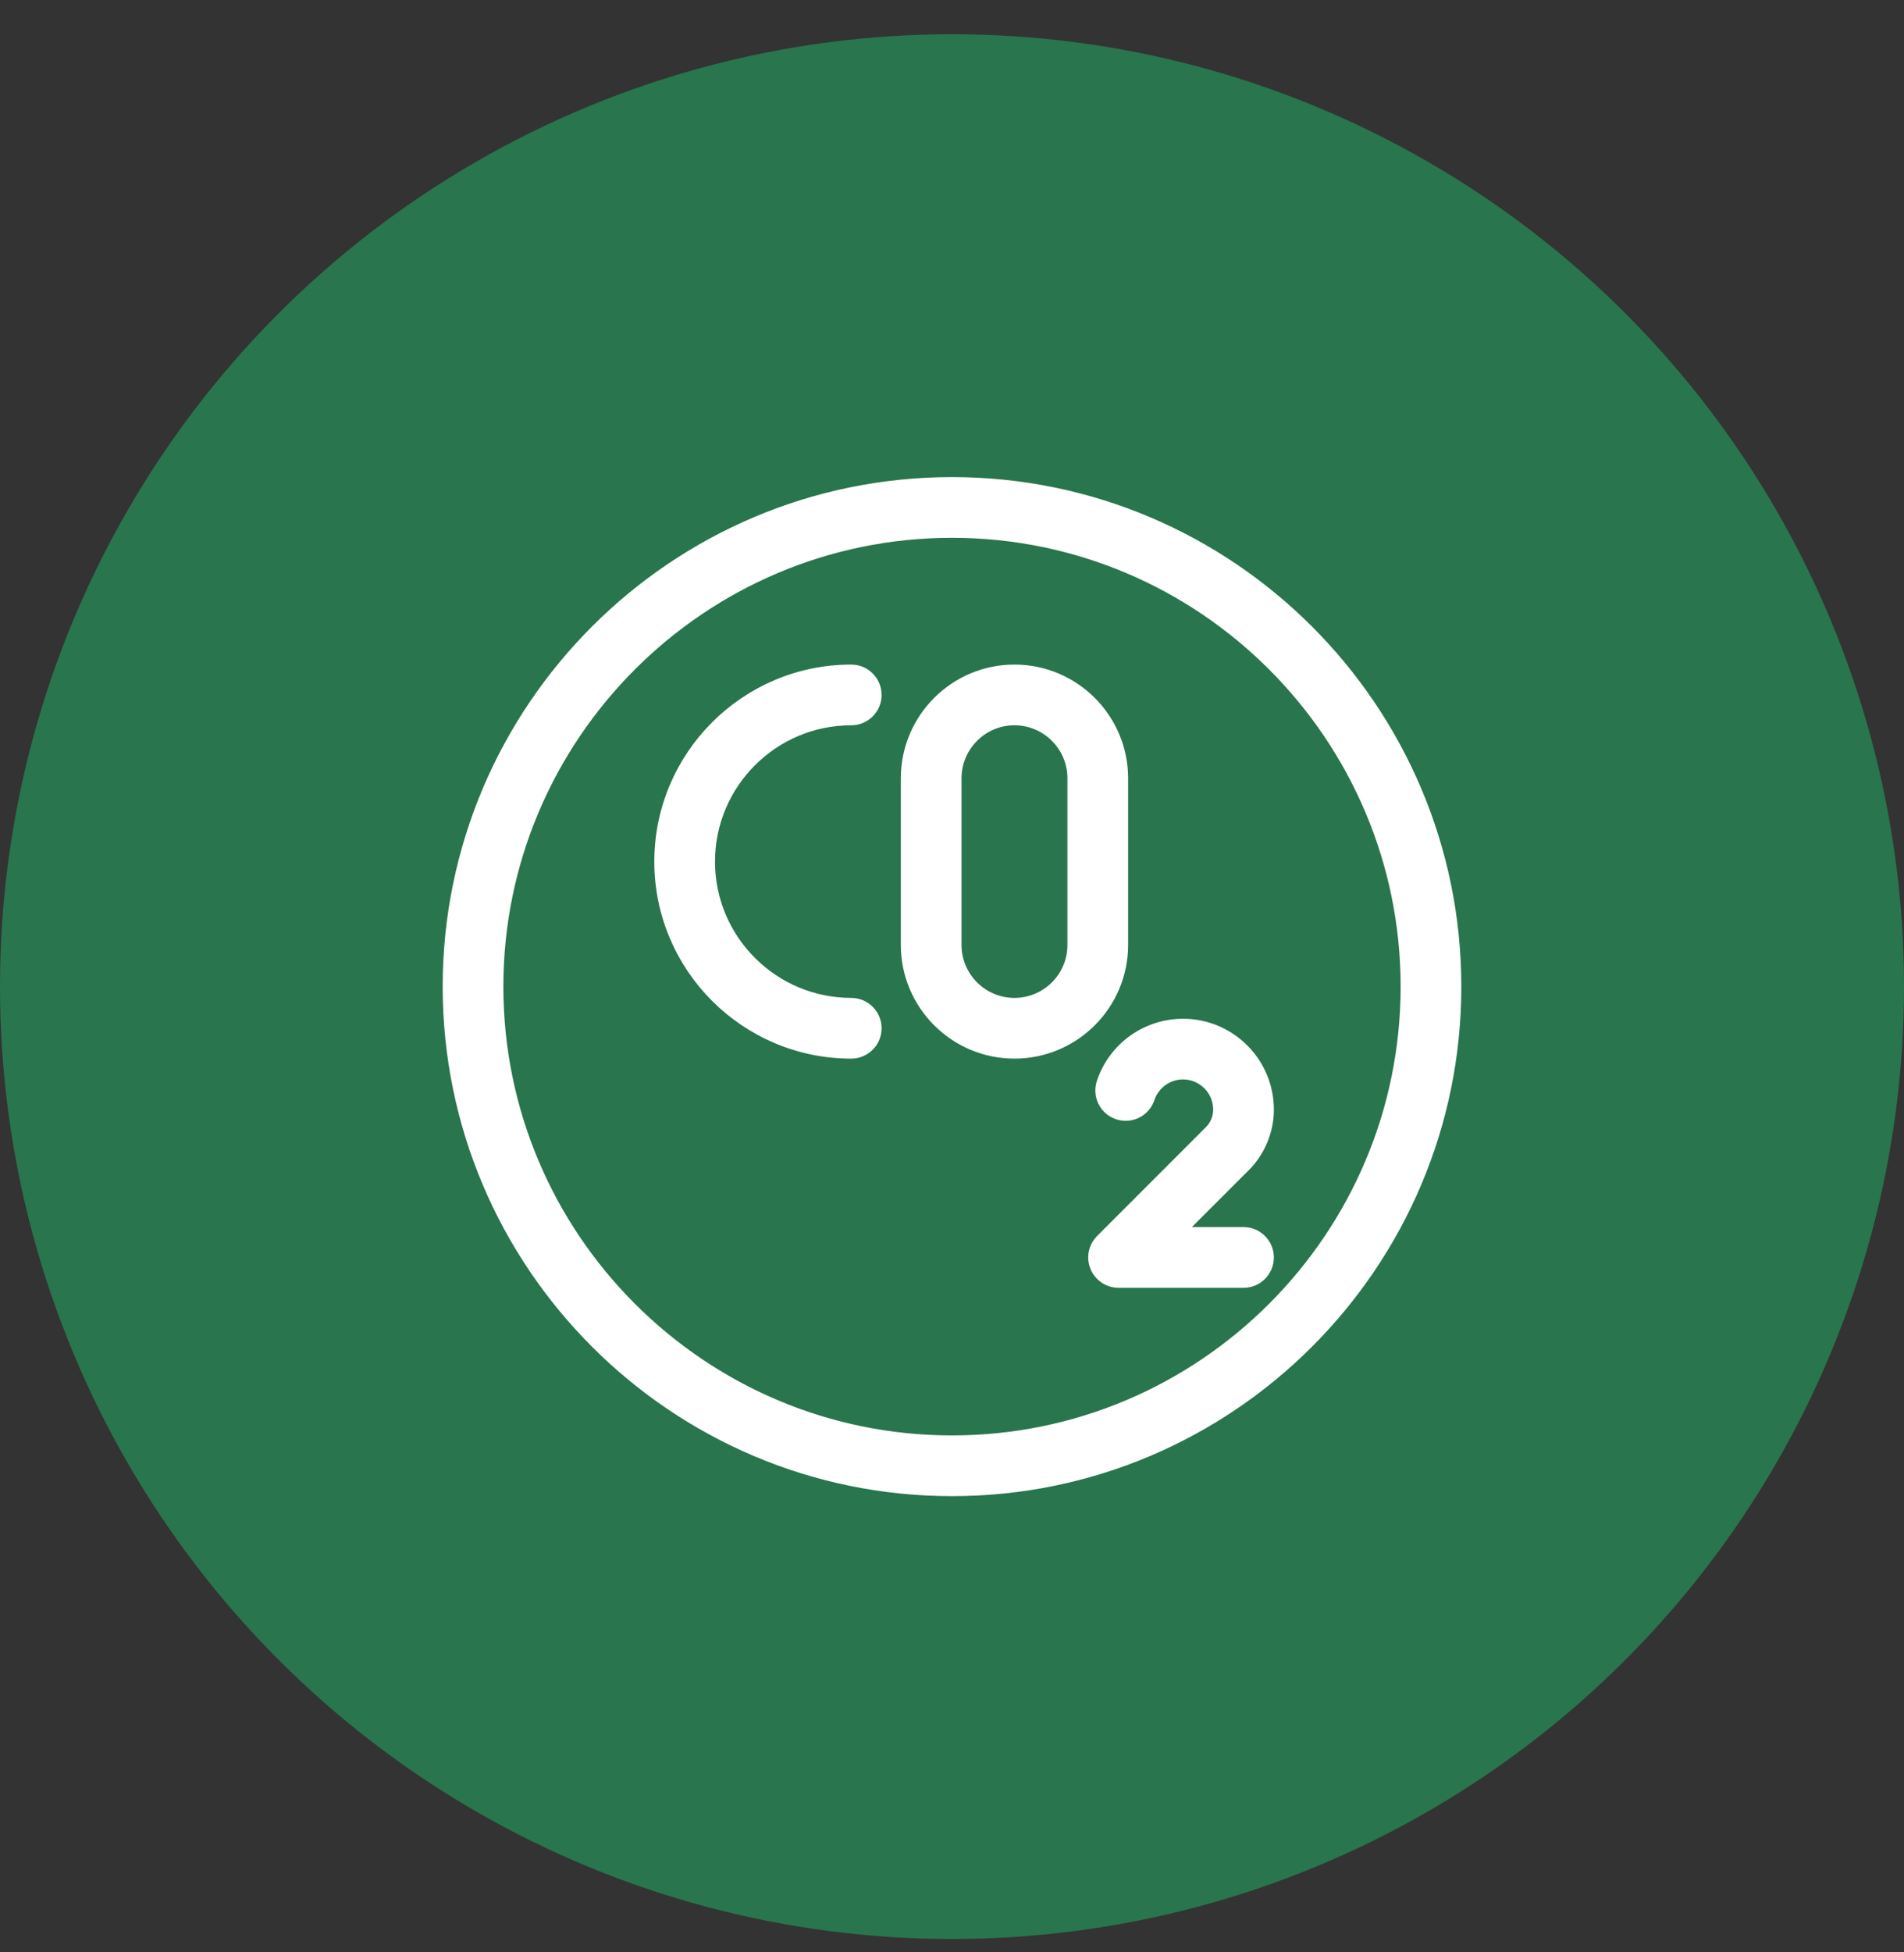
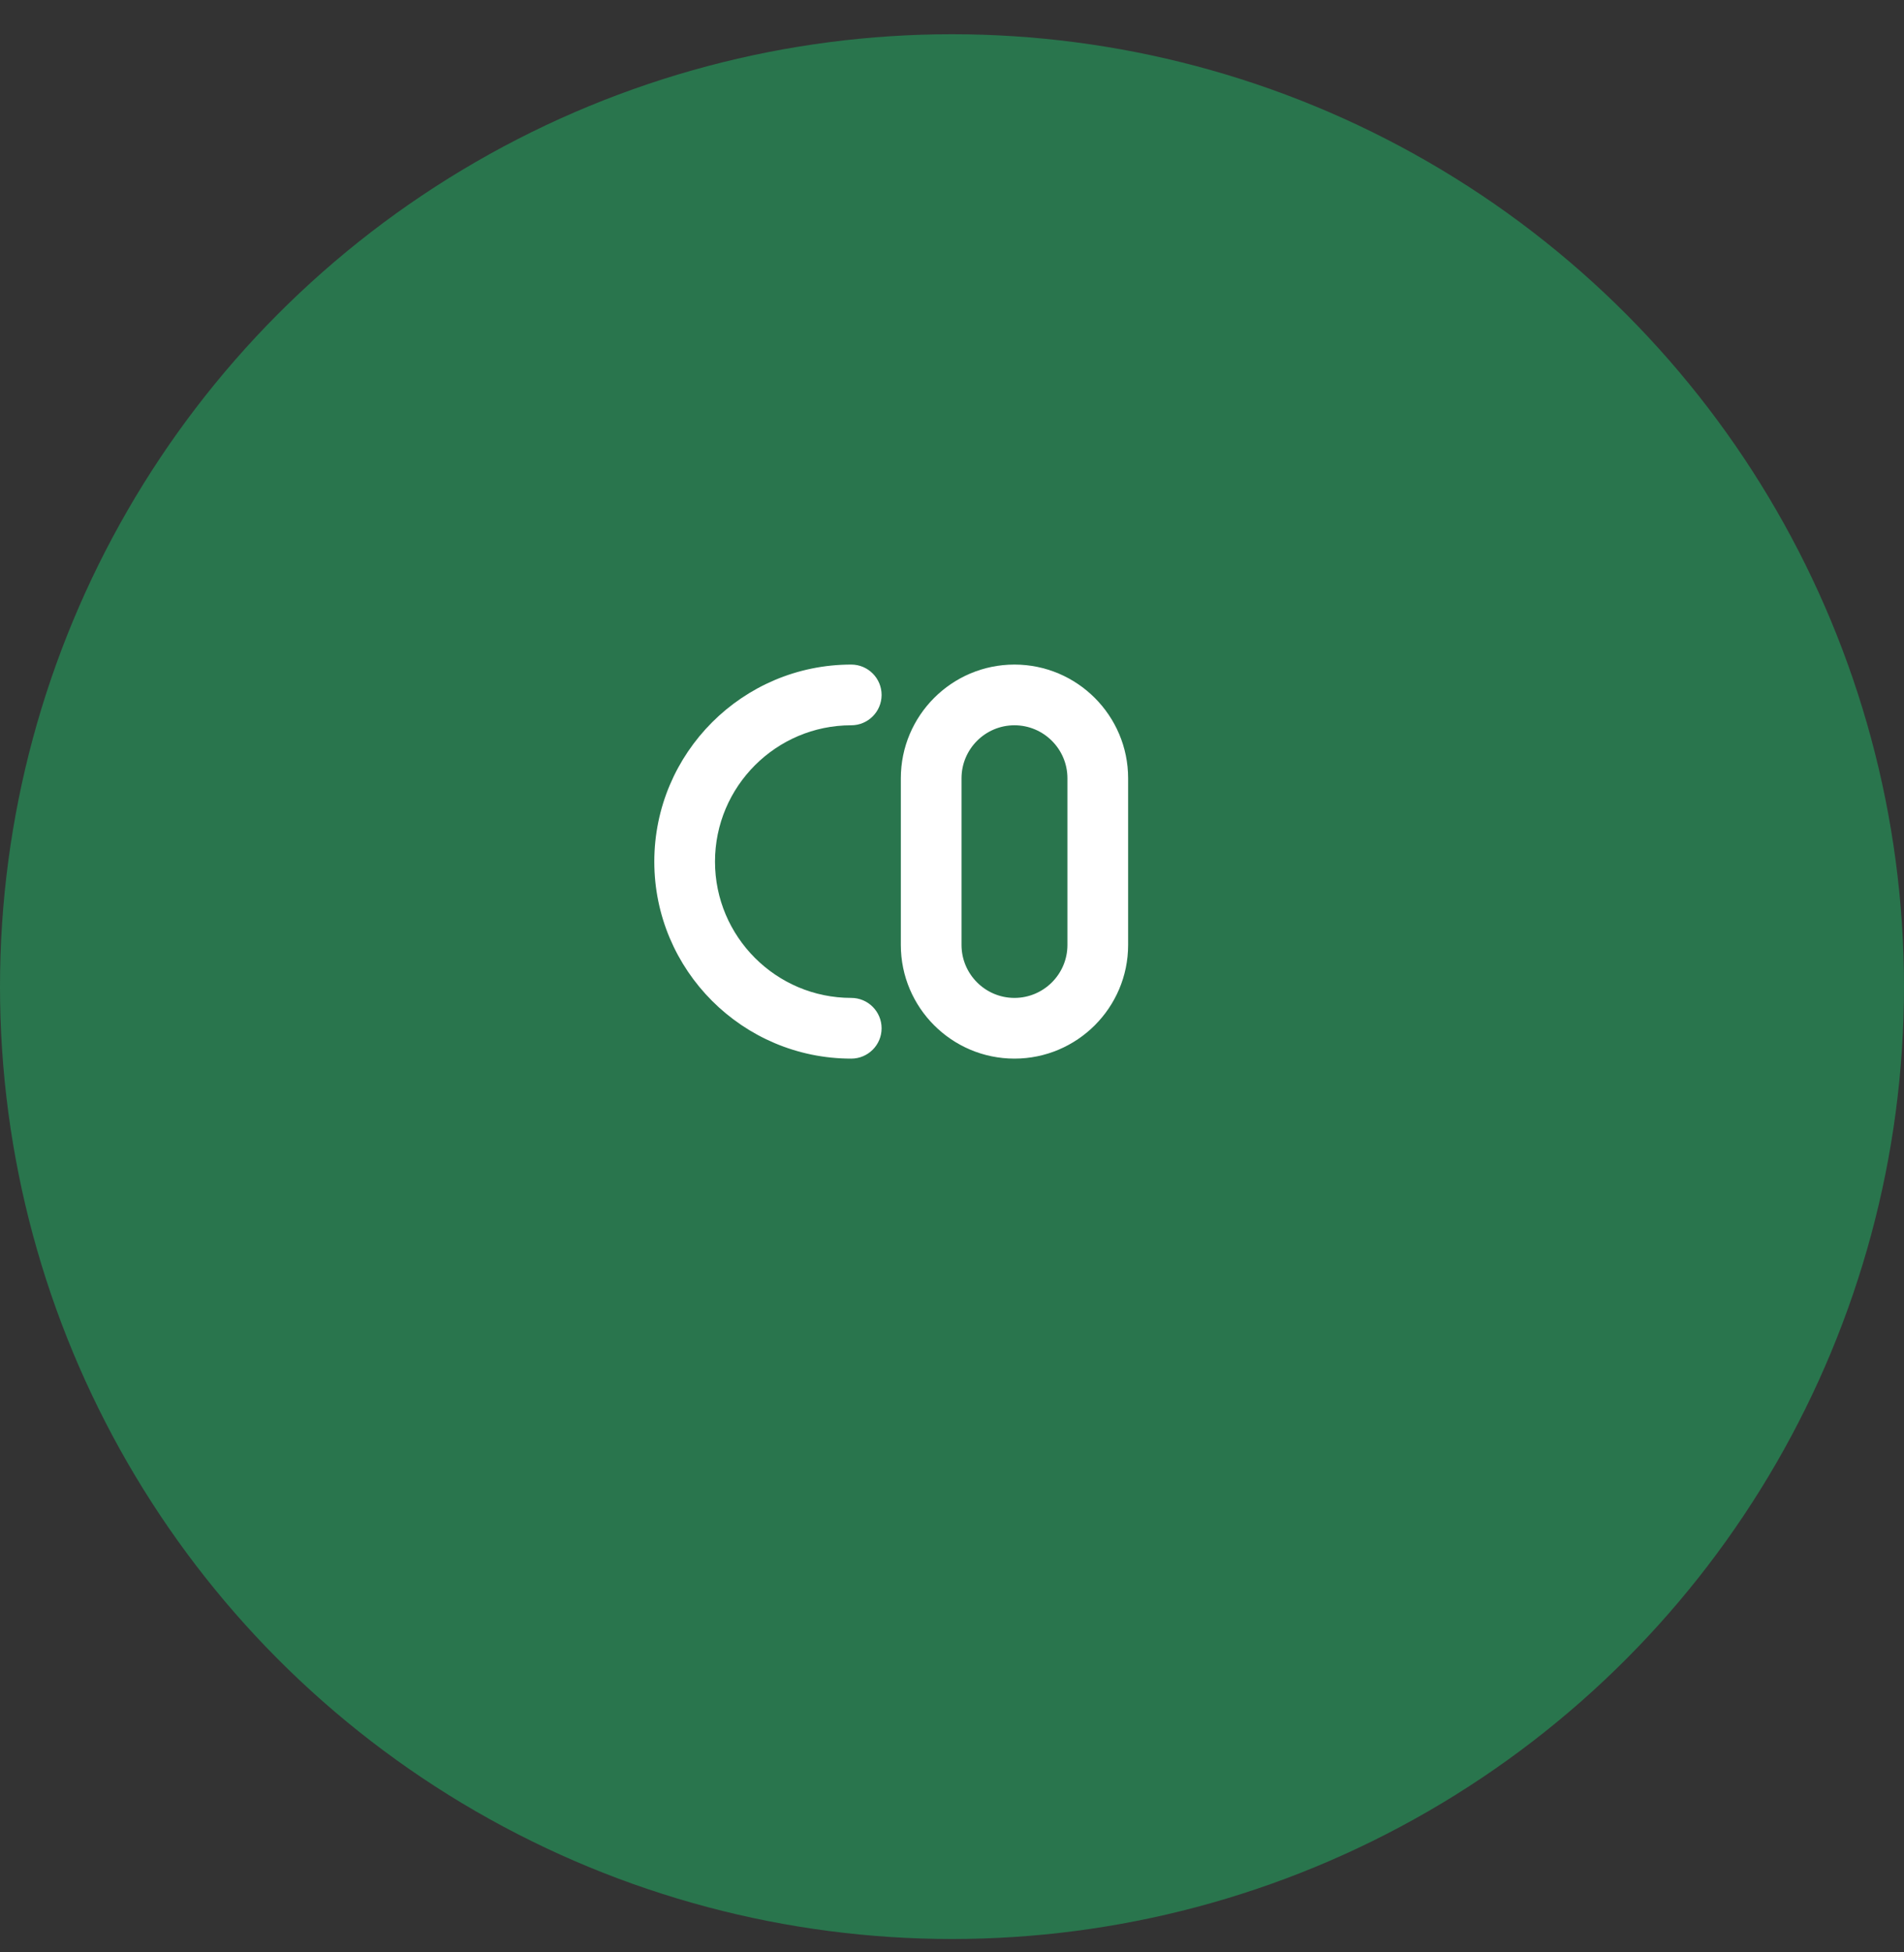
<svg xmlns="http://www.w3.org/2000/svg" width="40" height="41" viewBox="0 0 40 41" fill="none">
  <rect x="0" y="0" width="40" height="41" fill="#333333" stroke="none" />
  <circle cx="20" cy="20.719" r="20" fill="#29754D" />
-   <path d="M9.4 20.719C9.4 26.564 14.155 31.319 20 31.319C25.845 31.319 30.6 26.564 30.6 20.719C30.6 14.874 25.845 10.119 20 10.119C14.155 10.119 9.4 14.874 9.4 20.719ZM10.475 20.719C10.475 15.467 14.748 11.194 20 11.194C25.252 11.194 29.525 15.467 29.525 20.719C29.525 25.97 25.252 30.244 20 30.244C14.748 30.244 10.475 25.97 10.475 20.719Z" fill="white" stroke="white" stroke-width="0.2" />
  <path d="M19.025 19.844C19.025 21.105 20.051 22.131 21.312 22.131C22.573 22.131 23.6 21.105 23.6 19.844V16.344C23.6 15.082 22.573 14.056 21.312 14.056C20.051 14.056 19.025 15.082 19.025 16.344V19.844ZM20.1 16.344C20.1 15.675 20.644 15.131 21.312 15.131C21.981 15.131 22.525 15.675 22.525 16.344V19.844C22.525 20.512 21.981 21.056 21.312 21.056C20.644 21.056 20.1 20.512 20.1 19.844V16.344Z" fill="white" stroke="white" stroke-width="0.2" />
  <path d="M13.846 18.094C13.846 20.32 15.657 22.131 17.883 22.131C18.18 22.131 18.421 21.89 18.421 21.594C18.421 21.297 18.18 21.056 17.883 21.056C16.25 21.056 14.921 19.727 14.921 18.094C14.921 16.46 16.25 15.131 17.883 15.131C18.18 15.131 18.421 14.89 18.421 14.594C18.421 14.297 18.18 14.056 17.883 14.056C15.657 14.056 13.846 15.868 13.846 18.094Z" fill="white" stroke="white" stroke-width="0.2" />
-   <path d="M24.797 25.869L26.167 24.5L26.167 24.5C26.482 24.185 26.662 23.748 26.662 23.302C26.662 22.305 25.851 21.494 24.854 21.494C24.076 21.494 23.385 21.99 23.139 22.729L23.139 22.73C23.094 22.865 23.104 23.011 23.168 23.14C23.232 23.268 23.343 23.364 23.478 23.409C23.532 23.427 23.59 23.437 23.649 23.437C23.88 23.437 24.085 23.288 24.158 23.069C24.258 22.77 24.538 22.568 24.854 22.568C25.258 22.568 25.587 22.898 25.587 23.302C25.587 23.465 25.522 23.624 25.407 23.739L23.12 26.026C22.966 26.18 22.919 26.41 23.003 26.612C23.086 26.814 23.282 26.944 23.5 26.944H26.125C26.422 26.944 26.662 26.703 26.662 26.406C26.662 26.11 26.422 25.869 26.125 25.869H24.797Z" fill="white" stroke="white" stroke-width="0.2" />
</svg>